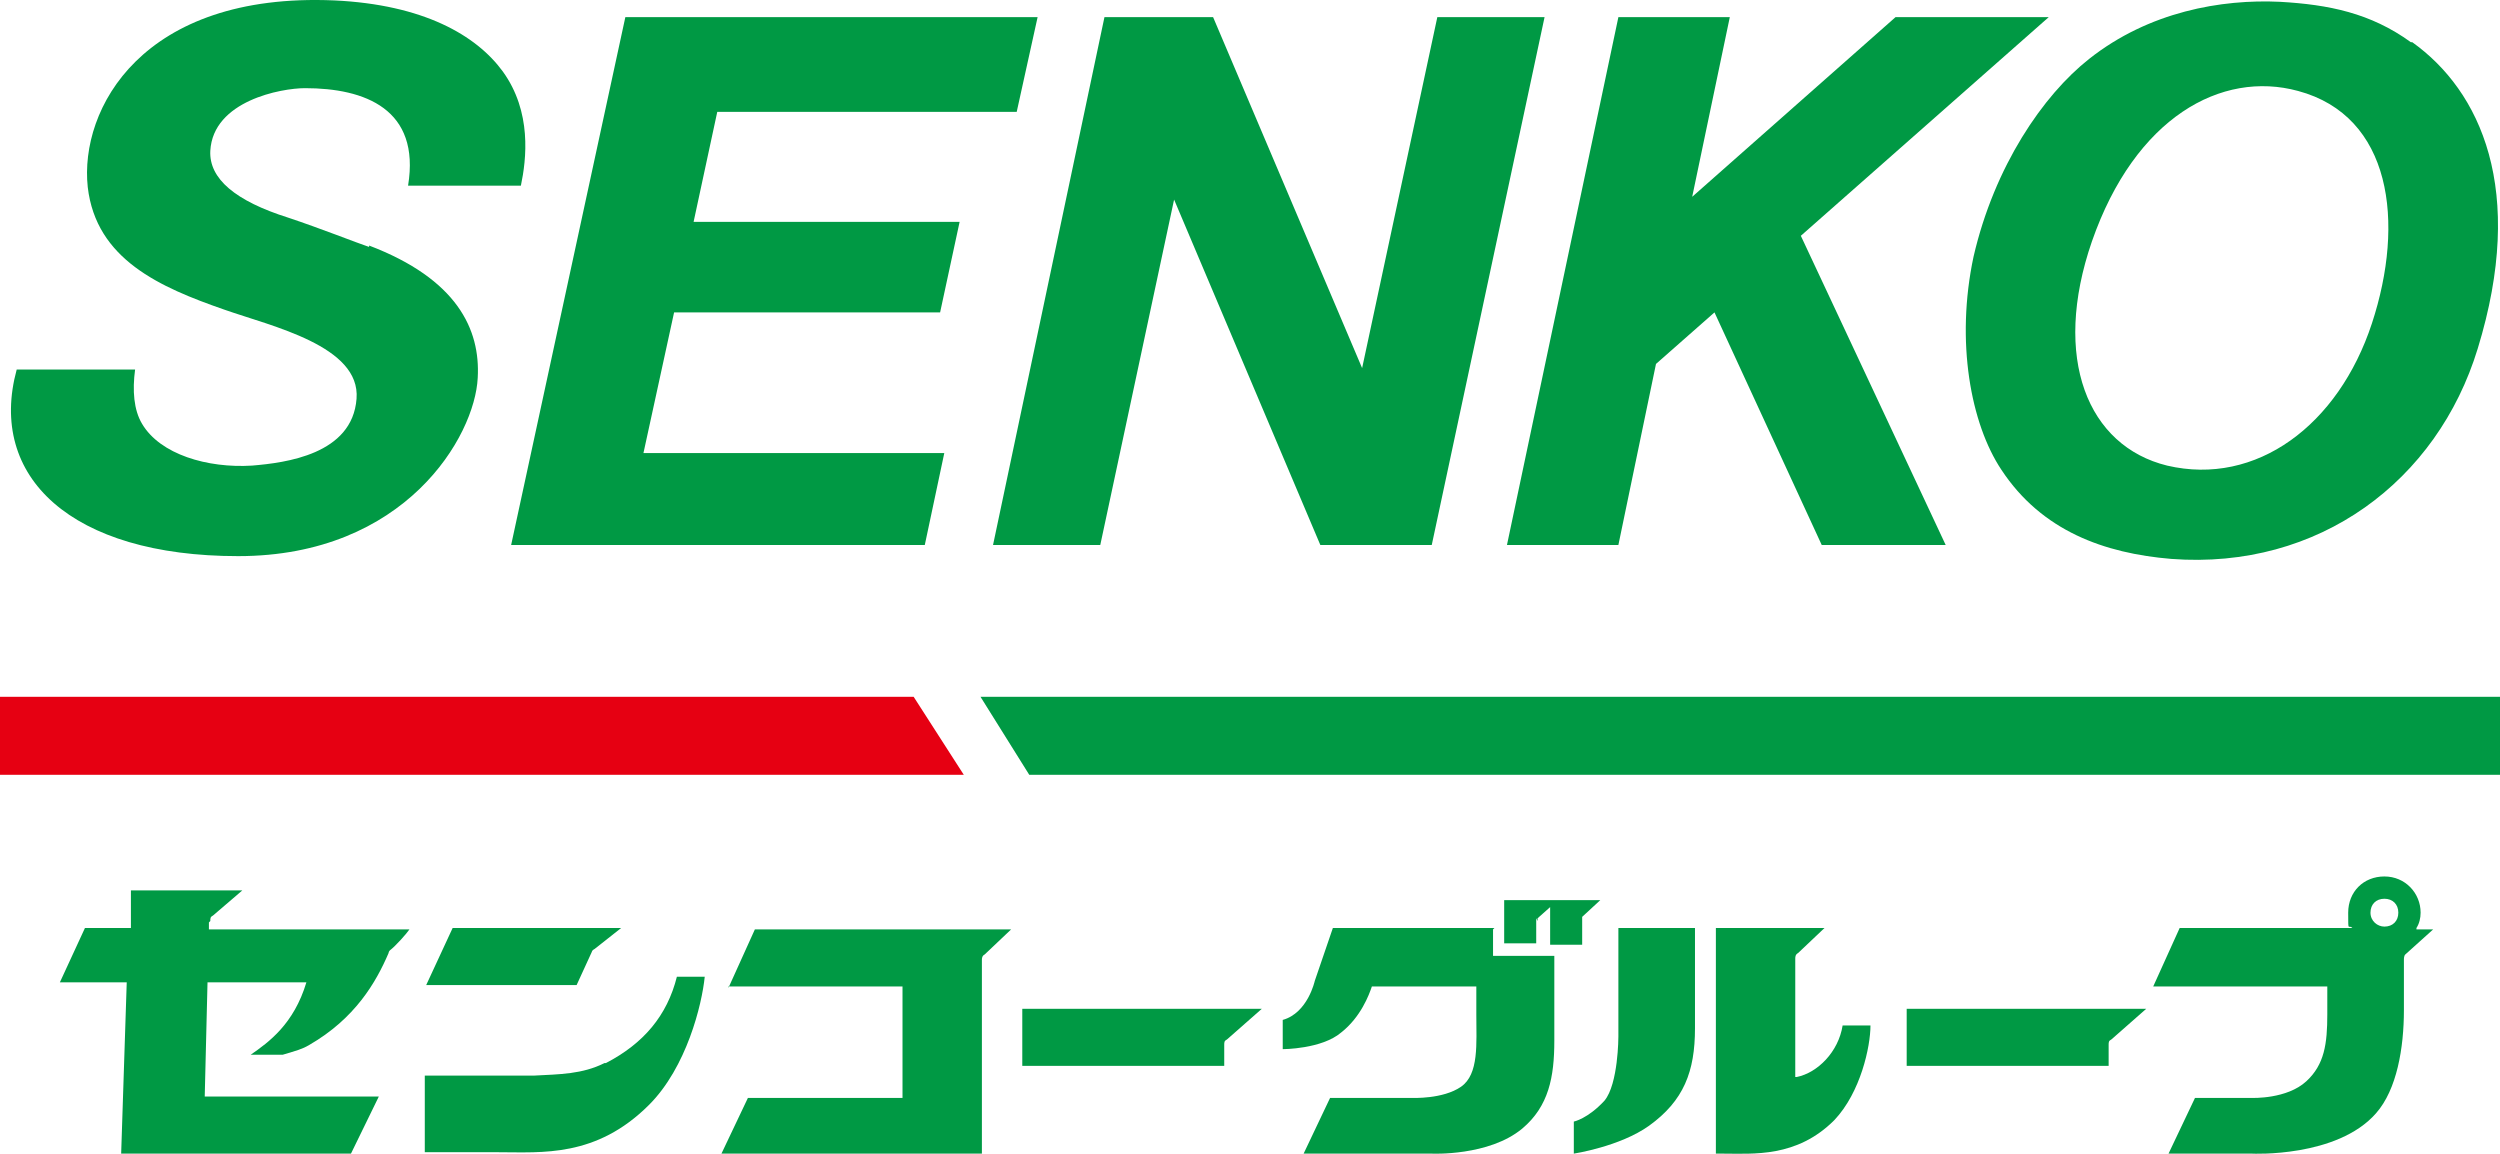
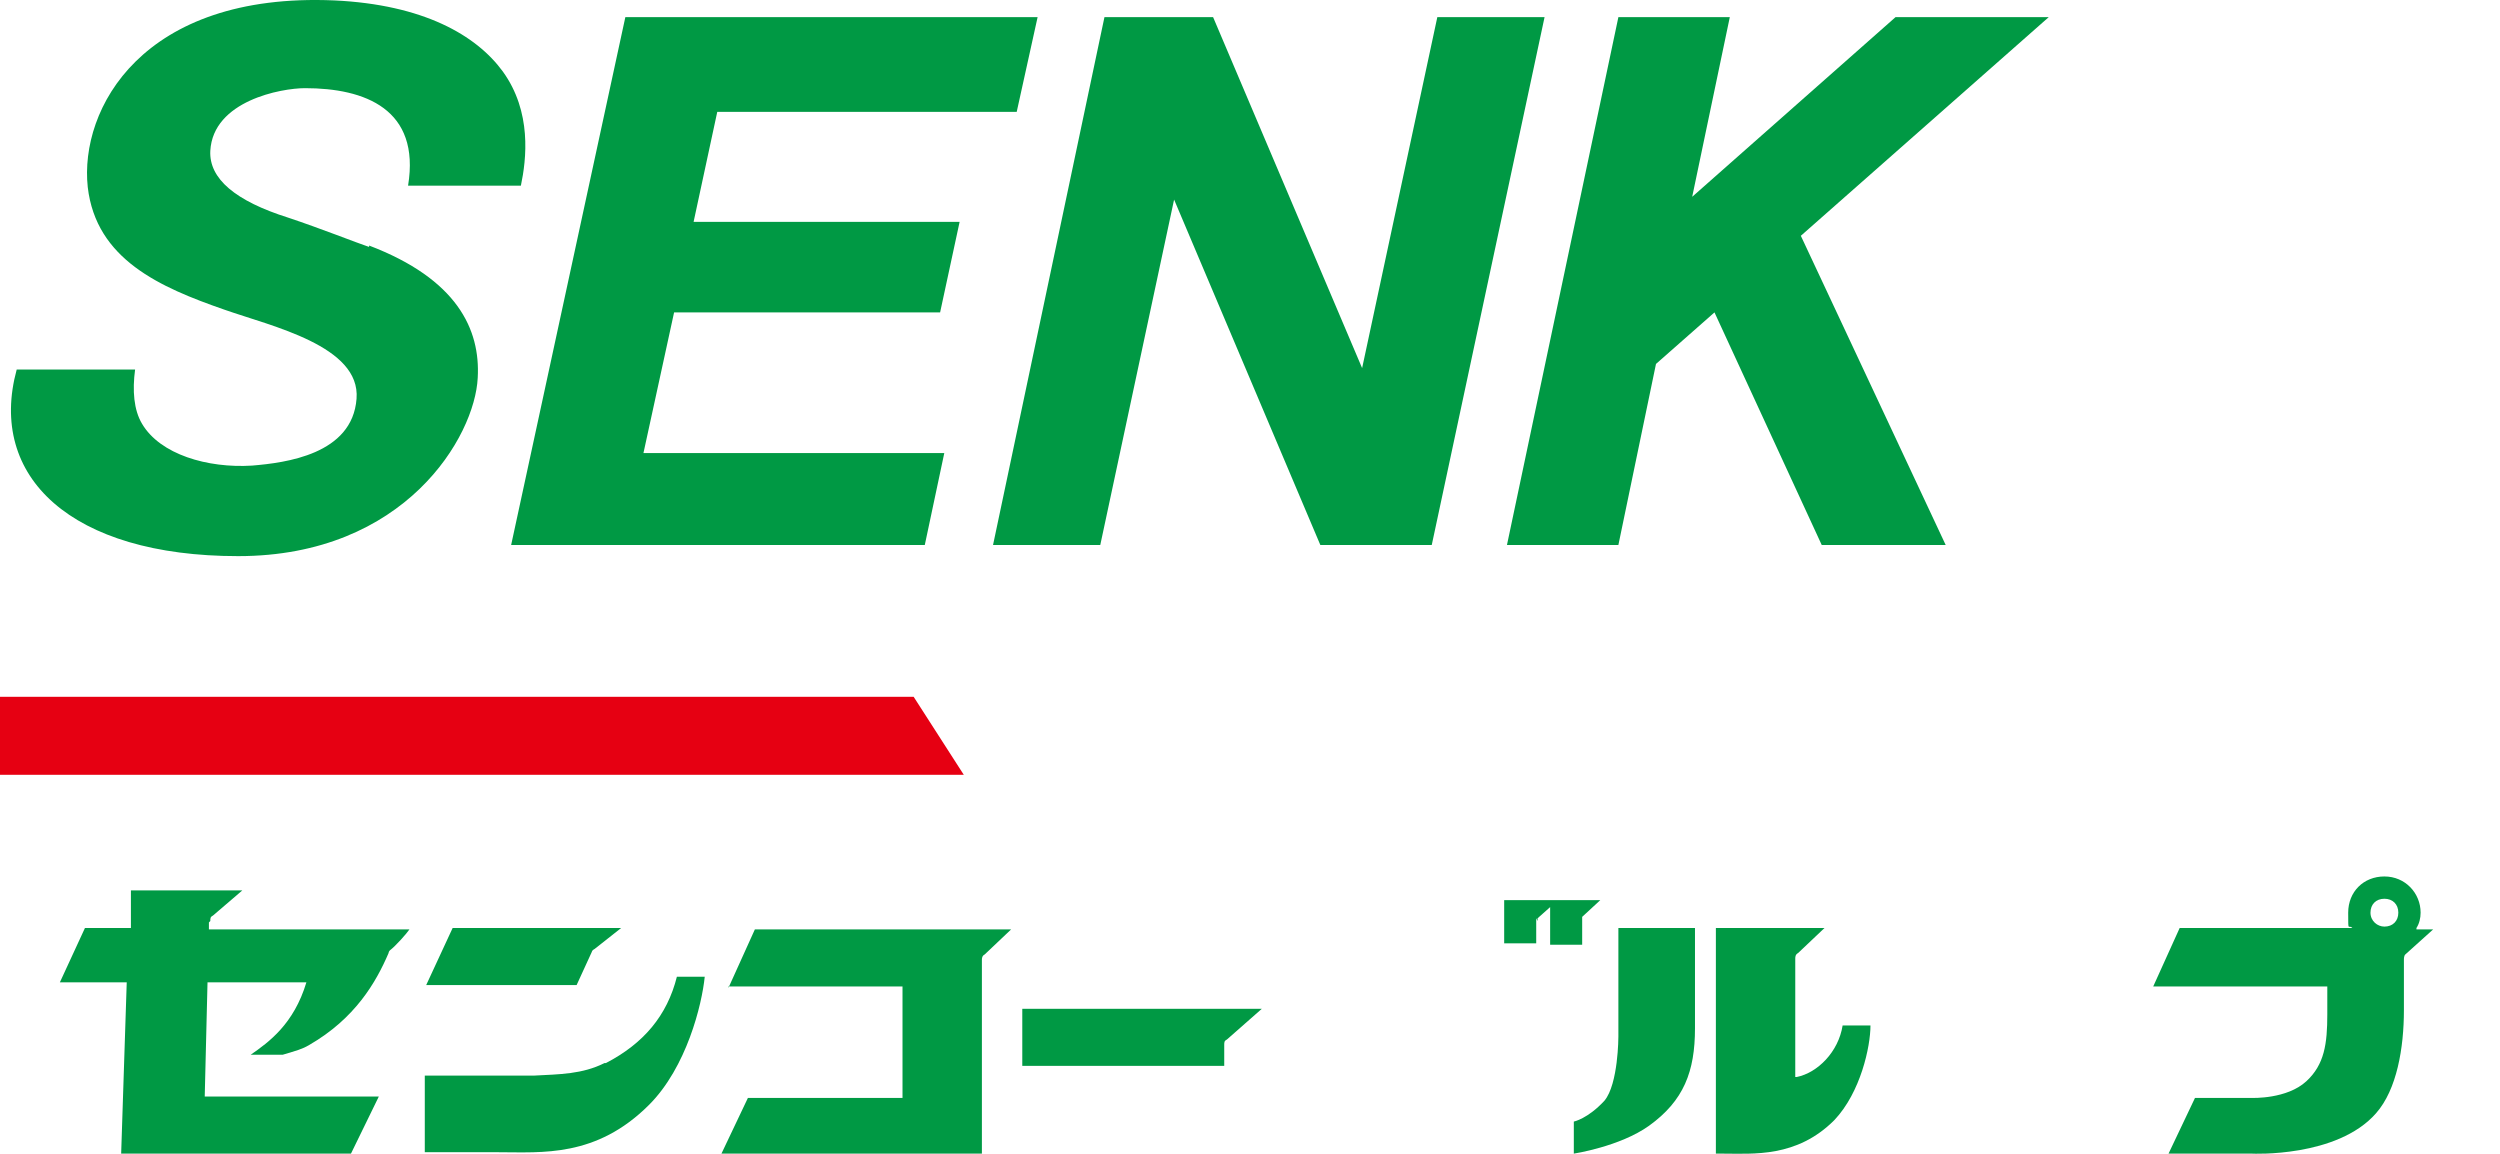
<svg xmlns="http://www.w3.org/2000/svg" id="_レイヤー_1" data-name="レイヤー 1" width="179.5" height="82.84" viewBox="0 0 179.5 82.84">
  <defs>
    <style>
      .cls-1 {
        fill: #e60012;
      }

      .cls-1, .cls-2 {
        stroke-width: 0px;
      }

      .cls-2 {
        fill: #094;
      }
    </style>
  </defs>
  <path class="cls-1" d="M69.2,55.63H0v-5.6h65.6l3.6,5.6Z" />
  <g>
-     <path class="cls-2" d="M70.4,50.03h109.1v5.6h-105.6l-3.5-5.6Z" />
    <path class="cls-2" d="M110.4,66.13v-.2l.9-.8v2.7h2.3v-2l1.3-1.2h-6.9v3.1h2.3v-1.8l.1.2Z" />
    <path class="cls-2" d="M116.2,74.43s0,3.4-1,4.6c-1.2,1.3-2.2,1.5-2.2,1.5v2.3s3.3-.5,5.4-2c2.5-1.8,3.3-3.9,3.3-7v-7.2h-5.5v7.8Z" />
    <path class="cls-2" d="M42.5,68.33s0-.1.2-.2l1.9-1.5h-12.1l-1.9,4.1h10.8l1.1-2.4Z" />
    <path class="cls-2" d="M43.4,76.33c-1.6.8-3.2.8-5.1.9h-7.8v5.5h5.3c3.1,0,7,.4,10.8-3.4,2.7-2.7,3.8-7.2,4-9.2h-2c-.7,2.8-2.4,4.8-5.1,6.2" />
    <path class="cls-2" d="M52.3,70.83h12.5v8h-11.1l-1.9,4h18.7v-13.9c0-.1,0-.3.2-.4l1.9-1.8h-18.4l-1.9,4.2v-.1Z" />
    <path class="cls-2" d="M73.3,76.53h14.6v-1.5c0-.2,0-.3.2-.4l2.5-2.2h-17.2v4.1h-.1Z" />
    <path class="cls-2" d="M15.1,66.13c0-.2,0-.3.2-.4l2.1-1.8h-8v2.7h-3.3l-1.8,3.9h4.8l-.4,12.3h16.5l2-4.1h-12.5l.2-8.2h7.1c-.9,3-2.7,4.3-4,5.2h2.3c1-.3,1.4-.4,1.9-.7,3.3-1.9,4.8-4.5,5.7-6.6,0,0,0-.1.1-.2.4-.3,1.2-1.2,1.4-1.5h-14.4v-.5l.1-.1Z" />
    <path class="cls-2" d="M128.9,77.33v-8.5c0-.1,0-.3.2-.4l1.9-1.8h-7.8v16.2h.5c2.2,0,5.3.3,8-2.4,1.9-2,2.6-5.3,2.6-6.8h-2c-.3,1.9-1.8,3.4-3.3,3.7" />
-     <path class="cls-2" d="M136.8,76.53h14.6v-1.5c0-.2,0-.3.2-.4l2.5-2.2h-17.2v4.1h-.1Z" />
    <path class="cls-2" d="M173.5,66.63c.2-.3.3-.7.3-1.1,0-1.4-1.1-2.6-2.6-2.6s-2.6,1.1-2.6,2.6,0,.8.3,1.1h-12.4l-1.9,4.2h12.5v2c0,2.1-.2,3.6-1.5,4.8-1.4,1.3-3.9,1.2-3.9,1.2h-4.1l-1.9,4h6s6.1.3,8.9-2.9c1.5-1.7,2-4.7,2-7.4v-3.6c0-.1,0-.3.1-.4l2-1.8h-1.2v-.1ZM171.2,66.53c-.5,0-1-.4-1-1s.4-1,1-1,1,.4,1,1-.4,1-1,1" />
-     <path class="cls-2" d="M107.3,66.63h-11.6l-1.3,3.8s-.5,2.3-2.3,2.8v2.1s2.8,0,4.2-1.2c1.4-1.1,2-2.7,2.2-3.3h7.5v2c0,2.1.2,4.3-1.1,5.2s-3.5.8-3.5.8h-5.9l-1.9,4h9.2s4.1.2,6.5-1.8c1.9-1.6,2.3-3.7,2.3-6.3v-6.1h-4.4v-1.9l.1-.1Z" />
    <path class="cls-2" d="M26.5,17.73c-.9-.3-3.4-1.3-5.8-2.1-3.8-1.2-5.7-2.8-5.6-4.8.2-3.6,5.1-4.5,6.8-4.5,4.3,0,8.3,1.5,7.4,7h8.1c.4-1.9.8-5.3-1.3-8.2C34.2,2.53,30.4.33,24,.03,10.2-.57,5.7,7.83,6.3,13.43c.6,5.2,5.2,7.2,9.8,8.8,3.4,1.2,9.8,2.6,9.5,6.4-.3,4-5.1,4.6-7.5,4.8-3.2.2-6.6-.8-7.9-3-.6-1-.7-2.4-.5-3.9H1.2c-2.1,7.7,3.9,13.4,15.9,13.4s17-8.6,17.2-12.8c.2-3.5-1.5-7.1-7.8-9.5" />
    <path class="cls-2" d="M67.5,22.43l1.4-6.5h-19.1l1.7-7.9h21.5l1.5-6.8h-29.6l-8.2,37.9h29.7l1.4-6.6h-21.6l2.2-10.1h19.1Z" />
    <path class="cls-2" d="M103.2,1.23l-5.4,25.2L87.1,1.23h-7.8l-8,37.9h7.7l5.3-24.8,10.5,24.8h8L110.9,1.23h-7.7Z" />
    <path class="cls-2" d="M147.1,1.23h-11l-14.6,12.9,2.7-12.9h-8l-8,37.9h8l2.7-13,4.2-3.7,7.7,16.7h8.9l-10.4-22.2,17.8-15.7Z" />
-     <path class="cls-2" d="M173.1,3.03c-2.9-2.1-5.9-2.7-9.4-2.9-4.2-.2-9.4.7-13.7,4.1-3.3,2.6-6.8,7.7-8.3,14.2-1.3,6.1-.2,12,2,15.3,2.9,4.4,7.4,6,12.2,6.4,10.6.8,19.1-5.6,22-15.1,3.5-11.4.2-18.5-4.7-22M170.3,23.23c-2.4,7.3-8.3,11.7-14.7,10.2-5.7-1.4-8.3-7.7-5.4-16.1,3.1-8.9,9.3-12.3,14.8-10.8,6.7,1.8,7.7,9.4,5.3,16.7" />
  </g>
</svg>